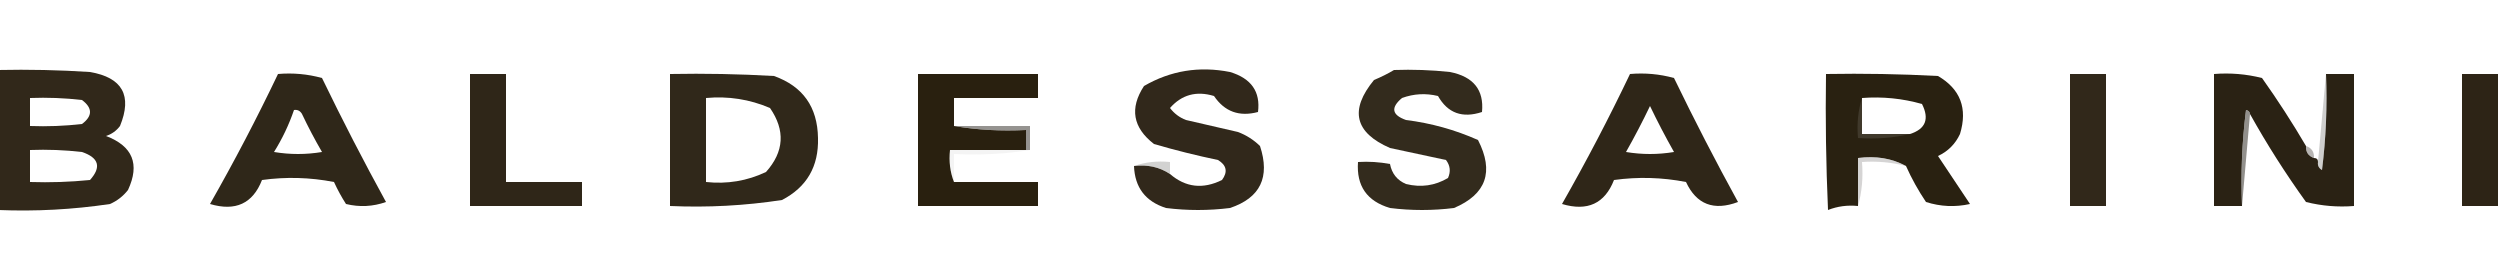
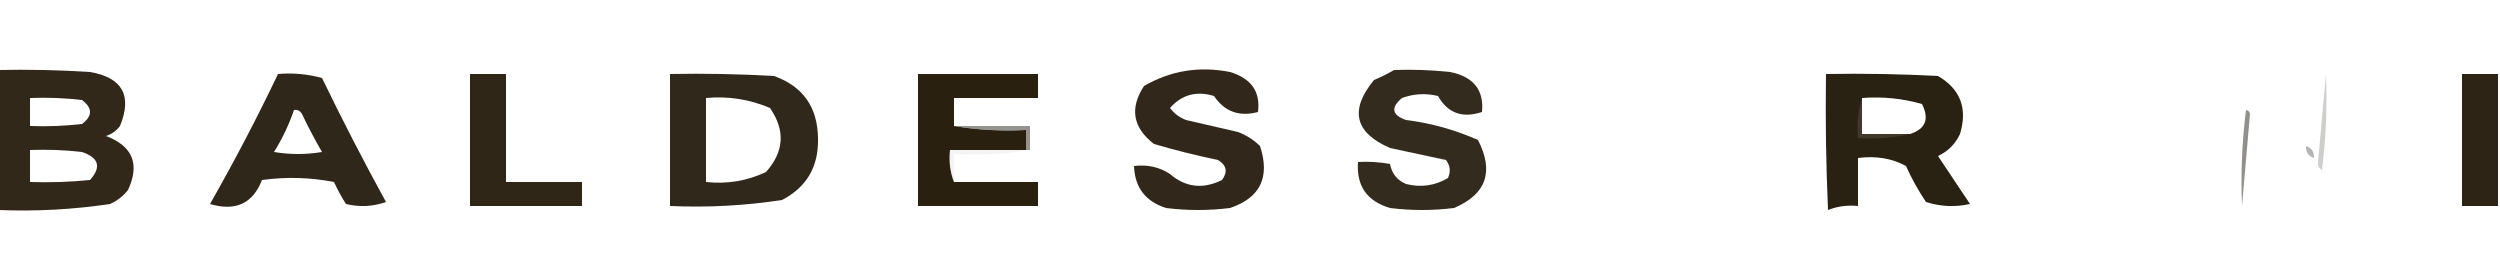
<svg xmlns="http://www.w3.org/2000/svg" version="1.1" width="625px" height="66px" style="shape-rendering:geometricPrecision; text-rendering:geometricPrecision; image-rendering:optimizeQuality; fill-rule:evenodd; clip-rule:evenodd">
  <g>
    <path style="opacity:0.99" fill="#302719" d="M -0.5,17.5 C 7.174,17.334 14.841,17.5 22.5,18C 30.615,19.397 33.115,23.897 30,31.5C 29.098,32.701 27.931,33.535 26.5,34C 33.181,36.528 35.014,41.028 32,47.5C 30.786,49.049 29.286,50.215 27.5,51C 18.234,52.386 8.9,52.886 -0.5,52.5C -0.5,40.833 -0.5,29.167 -0.5,17.5 Z M 7.5,24.5 C 11.846,24.334 16.179,24.501 20.5,25C 23.167,27 23.167,29 20.5,31C 16.179,31.499 11.846,31.666 7.5,31.5C 7.5,29.167 7.5,26.833 7.5,24.5 Z M 7.5,37.5 C 11.846,37.334 16.179,37.501 20.5,38C 24.73,39.437 25.397,41.771 22.5,45C 17.511,45.499 12.511,45.666 7.5,45.5C 7.5,42.833 7.5,40.167 7.5,37.5 Z" />
  </g>
  <g>
    <path style="opacity:0.981" fill="#2c2416" d="M 69.5,18.5 C 73.226,18.177 76.893,18.511 80.5,19.5C 85.578,29.99 90.911,40.324 96.5,50.5C 93.216,51.657 89.882,51.824 86.5,51C 85.373,49.247 84.373,47.413 83.5,45.5C 77.528,44.336 71.528,44.17 65.5,45C 63.198,50.897 58.864,52.897 52.5,51C 58.577,40.345 64.244,29.512 69.5,18.5 Z M 73.5,27.5 C 74.376,27.369 75.043,27.703 75.5,28.5C 77.039,31.746 78.706,34.912 80.5,38C 76.5,38.667 72.5,38.667 68.5,38C 70.563,34.706 72.23,31.206 73.5,27.5 Z" />
  </g>
  <g>
    <path style="opacity:0.973" fill="#2a2113" d="M 117.5,18.5 C 120.5,18.5 123.5,18.5 126.5,18.5C 126.5,27.5 126.5,36.5 126.5,45.5C 132.833,45.5 139.167,45.5 145.5,45.5C 145.5,47.5 145.5,49.5 145.5,51.5C 136.167,51.5 126.833,51.5 117.5,51.5C 117.5,40.5 117.5,29.5 117.5,18.5 Z" />
  </g>
  <g>
    <path style="opacity:0.982" fill="#2d2517" d="M 167.5,18.5 C 176.173,18.334 184.84,18.5 193.5,19C 200.71,21.569 204.377,26.735 204.5,34.5C 204.698,41.612 201.698,46.779 195.5,50C 186.248,51.417 176.915,51.917 167.5,51.5C 167.5,40.5 167.5,29.5 167.5,18.5 Z M 176.5,24.5 C 182.072,23.99 187.405,24.823 192.5,27C 196.366,32.599 196.033,37.932 191.5,43C 186.777,45.236 181.777,46.069 176.5,45.5C 176.5,38.5 176.5,31.5 176.5,24.5 Z" />
  </g>
  <g>
    <path style="opacity:0.978" fill="#251c0b" d="M 238.5,31.5 C 244.31,32.49 250.31,32.823 256.5,32.5C 256.5,34.167 256.5,35.833 256.5,37.5C 250.167,37.5 243.833,37.5 237.5,37.5C 237.194,40.385 237.527,43.052 238.5,45.5C 245.5,45.5 252.5,45.5 259.5,45.5C 259.5,47.5 259.5,49.5 259.5,51.5C 249.5,51.5 239.5,51.5 229.5,51.5C 229.5,40.5 229.5,29.5 229.5,18.5C 239.5,18.5 249.5,18.5 259.5,18.5C 259.5,20.5 259.5,22.5 259.5,24.5C 252.5,24.5 245.5,24.5 238.5,24.5C 238.5,26.833 238.5,29.167 238.5,31.5 Z" />
  </g>
  <g>
-     <path style="opacity:0.981" fill="#2c2315" d="M 407.5,18.5 C 411.226,18.177 414.893,18.511 418.5,19.5C 423.593,30.021 428.927,40.355 434.5,50.5C 428.444,52.779 424.11,51.113 421.5,45.5C 415.528,44.336 409.528,44.17 403.5,45C 401.198,50.897 396.864,52.897 390.5,51C 396.575,40.349 402.241,29.516 407.5,18.5 Z M 412.5,26.5 C 414.328,30.319 416.328,34.153 418.5,38C 414.5,38.667 410.5,38.667 406.5,38C 408.64,34.219 410.64,30.385 412.5,26.5 Z" />
-   </g>
+     </g>
  <g>
    <path style="opacity:0.983" fill="#261e0e" d="M 476.5,41.5 C 472.971,39.577 468.971,38.911 464.5,39.5C 464.5,43.5 464.5,47.5 464.5,51.5C 461.881,51.232 459.381,51.565 457,52.5C 456.5,41.172 456.333,29.838 456.5,18.5C 465.839,18.334 475.173,18.5 484.5,19C 490.109,22.277 491.942,27.11 490,33.5C 488.833,36 487,37.833 484.5,39C 487.167,43 489.833,47 492.5,51C 488.789,51.825 485.122,51.659 481.5,50.5C 479.568,47.634 477.901,44.634 476.5,41.5 Z M 465.5,24.5 C 470.628,24.111 475.628,24.611 480.5,26C 482.392,29.758 481.392,32.258 477.5,33.5C 473.5,33.5 469.5,33.5 465.5,33.5C 465.5,30.5 465.5,27.5 465.5,24.5 Z" />
  </g>
  <g>
-     <path style="opacity:0.979" fill="#2d2416" d="M 517.5,18.5 C 520.5,18.5 523.5,18.5 526.5,18.5C 526.5,29.5 526.5,40.5 526.5,51.5C 523.5,51.5 520.5,51.5 517.5,51.5C 517.5,40.5 517.5,29.5 517.5,18.5 Z" />
-   </g>
+     </g>
  <g>
-     <path style="opacity:0.99" fill="#292113" d="M 576.5,36.5 C 576.427,38.027 577.094,39.027 578.5,39.5C 579.167,39.5 579.5,39.833 579.5,40.5C 579.369,41.376 579.702,42.043 580.5,42.5C 581.498,34.528 581.831,26.528 581.5,18.5C 583.833,18.5 586.167,18.5 588.5,18.5C 588.5,29.5 588.5,40.5 588.5,51.5C 584.445,51.824 580.445,51.491 576.5,50.5C 571.386,43.399 566.719,36.066 562.5,28.5C 562.44,27.957 562.107,27.624 561.5,27.5C 560.502,35.472 560.169,43.472 560.5,51.5C 558.167,51.5 555.833,51.5 553.5,51.5C 553.5,40.5 553.5,29.5 553.5,18.5C 557.555,18.176 561.555,18.509 565.5,19.5C 569.426,25.025 573.093,30.691 576.5,36.5 Z" />
-   </g>
+     </g>
  <g>
    <path style="opacity:0.376" fill="#7f7d7c" d="M 581.5,18.5 C 581.831,26.528 581.498,34.528 580.5,42.5C 579.702,42.043 579.369,41.376 579.5,40.5C 580.167,33.167 580.833,25.833 581.5,18.5 Z" />
  </g>
  <g>
    <path style="opacity:0.993" fill="#2d2416" d="M 624.5,18.5 C 624.5,29.5 624.5,40.5 624.5,51.5C 621.5,51.5 618.5,51.5 615.5,51.5C 615.5,40.5 615.5,29.5 615.5,18.5C 618.5,18.5 621.5,18.5 624.5,18.5 Z" />
  </g>
  <g>
    <path style="opacity:0.159" fill="#b8b8b8" d="M 465.5,24.5 C 465.5,27.5 465.5,30.5 465.5,33.5C 469.5,33.5 473.5,33.5 477.5,33.5C 473.366,34.485 469.032,34.818 464.5,34.5C 464.187,30.958 464.521,27.625 465.5,24.5 Z" />
  </g>
  <g>
-     <path style="opacity:0.989" fill="#30271a" d="M 283.5,41.5 C 286.855,41.091 289.855,41.758 292.5,43.5C 296.396,46.861 300.729,47.361 305.5,45C 306.991,42.978 306.658,41.312 304.5,40C 299.118,38.88 293.784,37.547 288.5,36C 283.193,31.903 282.36,27.069 286,21.5C 292.645,17.649 299.811,16.483 307.5,18C 312.817,19.595 315.151,22.929 314.5,28C 309.817,29.252 306.151,27.919 303.5,24C 299.1,22.664 295.434,23.664 292.5,27C 293.551,28.385 294.884,29.385 296.5,30C 300.833,31 305.167,32 309.5,33C 311.587,33.792 313.421,34.959 315,36.5C 317.574,44.3 315.074,49.466 307.5,52C 302.167,52.667 296.833,52.667 291.5,52C 286.362,50.364 283.696,46.864 283.5,41.5 Z" />
+     <path style="opacity:0.989" fill="#30271a" d="M 283.5,41.5 C 286.855,41.091 289.855,41.758 292.5,43.5C 296.396,46.861 300.729,47.361 305.5,45C 306.991,42.978 306.658,41.312 304.5,40C 299.118,38.88 293.784,37.547 288.5,36C 283.193,31.903 282.36,27.069 286,21.5C 292.645,17.649 299.811,16.483 307.5,18C 312.817,19.595 315.151,22.929 314.5,28C 309.817,29.252 306.151,27.919 303.5,24C 299.1,22.664 295.434,23.664 292.5,27C 293.551,28.385 294.884,29.385 296.5,30C 300.833,31 305.167,32 309.5,33C 311.587,33.792 313.421,34.959 315,36.5C 317.574,44.3 315.074,49.466 307.5,52C 302.167,52.667 296.833,52.667 291.5,52C 286.362,50.364 283.696,46.864 283.5,41.5 " />
  </g>
  <g>
    <path style="opacity:0.986" fill="#31291b" d="M 348.5,17.5 C 353.179,17.334 357.845,17.501 362.5,18C 368.367,19.163 371.034,22.496 370.5,28C 365.593,29.622 361.926,28.288 359.5,24C 356.438,23.259 353.438,23.425 350.5,24.5C 347.623,26.913 347.956,28.747 351.5,30C 357.766,30.785 363.766,32.452 369.5,35C 373.566,42.914 371.566,48.581 363.5,52C 358.167,52.667 352.833,52.667 347.5,52C 341.736,50.303 339.07,46.469 339.5,40.5C 342.187,40.336 344.854,40.503 347.5,41C 347.958,43.398 349.292,45.064 351.5,46C 355.244,46.928 358.744,46.428 362,44.5C 362.72,42.888 362.554,41.388 361.5,40C 356.833,39 352.167,38 347.5,37C 338.665,33.163 337.331,27.497 343.5,20C 345.315,19.243 346.981,18.41 348.5,17.5 Z" />
  </g>
  <g>
    <path style="opacity:0.627" fill="#524e49" d="M 562.5,28.5 C 561.833,36.167 561.167,43.833 560.5,51.5C 560.169,43.472 560.502,35.472 561.5,27.5C 562.107,27.624 562.44,27.957 562.5,28.5 Z" />
  </g>
  <g>
    <path style="opacity:0.639" fill="#5a5752" d="M 238.5,31.5 C 244.833,31.5 251.167,31.5 257.5,31.5C 257.5,33.5 257.5,35.5 257.5,37.5C 257.167,37.5 256.833,37.5 256.5,37.5C 256.5,35.833 256.5,34.167 256.5,32.5C 250.31,32.823 244.31,32.49 238.5,31.5 Z" />
  </g>
  <g>
    <path style="opacity:0.125" fill="#adacac" d="M 256.5,37.5 C 256.833,37.5 257.167,37.5 257.5,37.5C 251.355,38.49 245.022,38.824 238.5,38.5C 238.5,40.833 238.5,43.167 238.5,45.5C 237.527,43.052 237.194,40.385 237.5,37.5C 243.833,37.5 250.167,37.5 256.5,37.5 Z" />
  </g>
  <g>
    <path style="opacity:0.529" fill="#777470" d="M 576.5,36.5 C 577.906,36.973 578.573,37.973 578.5,39.5C 577.094,39.027 576.427,38.027 576.5,36.5 Z" />
  </g>
  <g>
-     <path style="opacity:0.376" fill="#908e8d" d="M 476.5,41.5 C 472.936,40.577 469.269,40.244 465.5,40.5C 465.815,44.371 465.482,48.038 464.5,51.5C 464.5,47.5 464.5,43.5 464.5,39.5C 468.971,38.911 472.971,39.577 476.5,41.5 Z" />
-   </g>
+     </g>
  <g>
-     <path style="opacity:0.361" fill="#838280" d="M 283.5,41.5 C 286.287,40.523 289.287,40.19 292.5,40.5C 292.5,41.5 292.5,42.5 292.5,43.5C 289.855,41.758 286.855,41.091 283.5,41.5 Z" />
-   </g>
+     </g>
</svg>